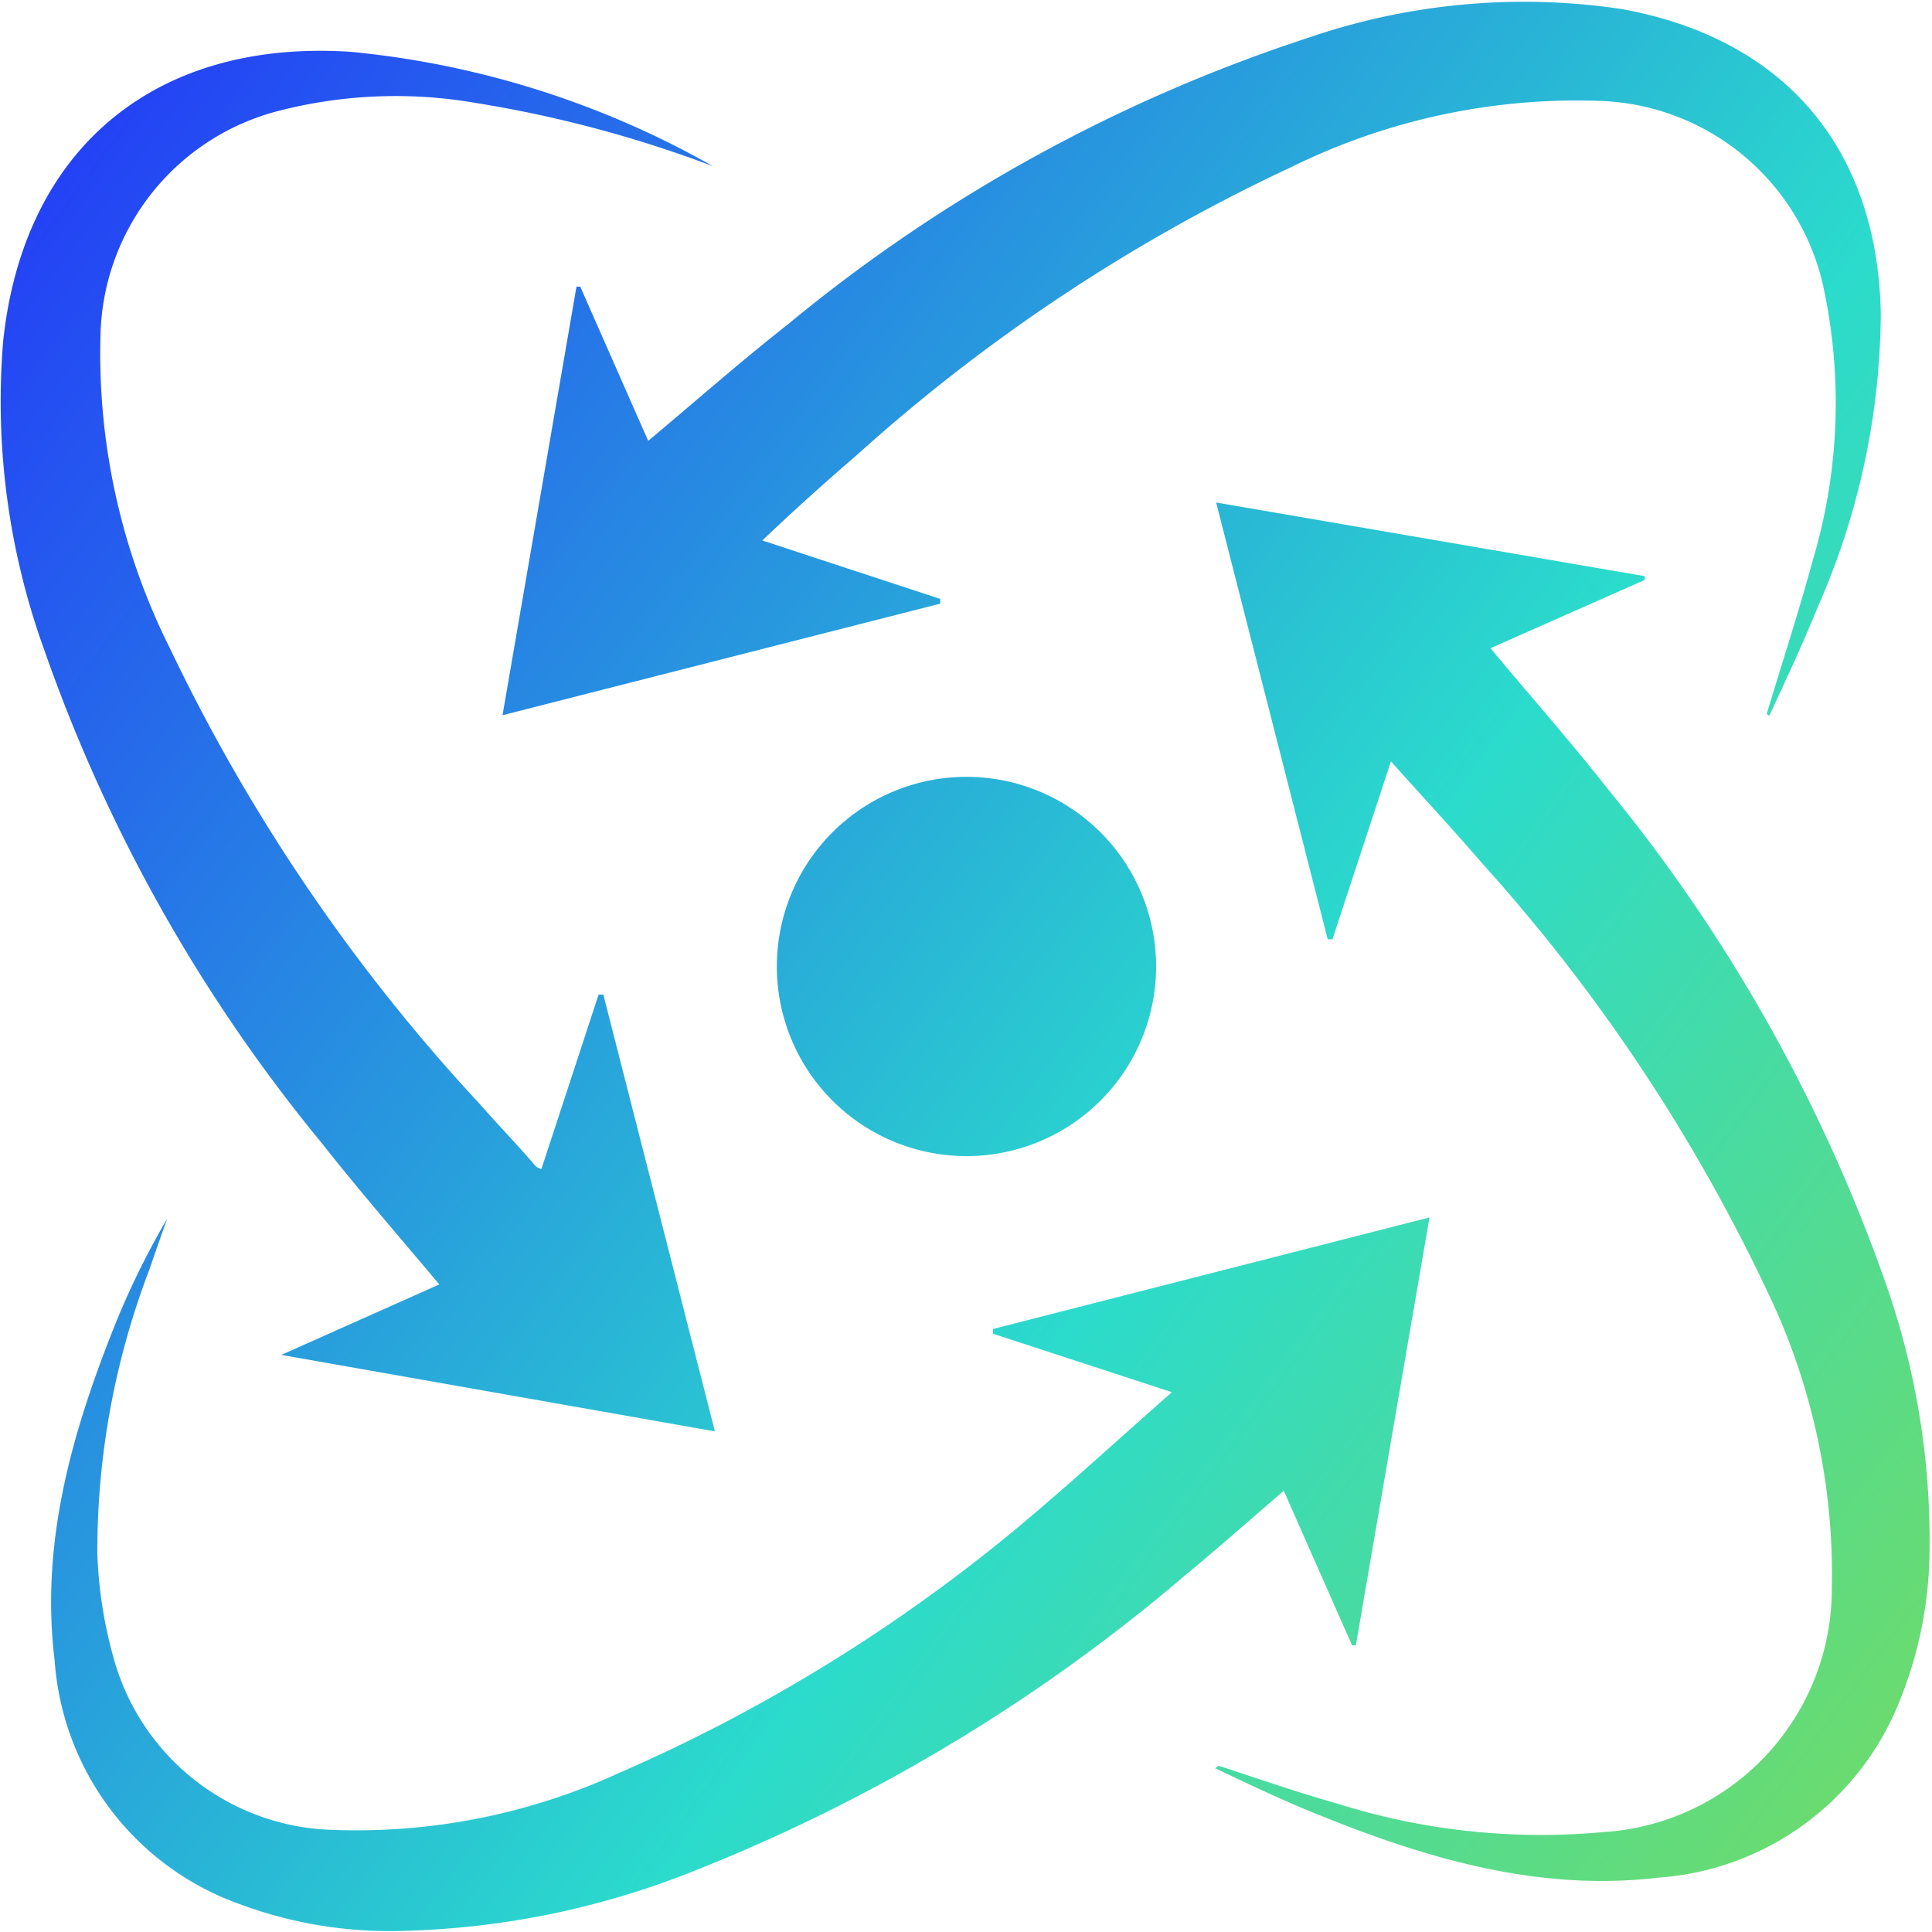
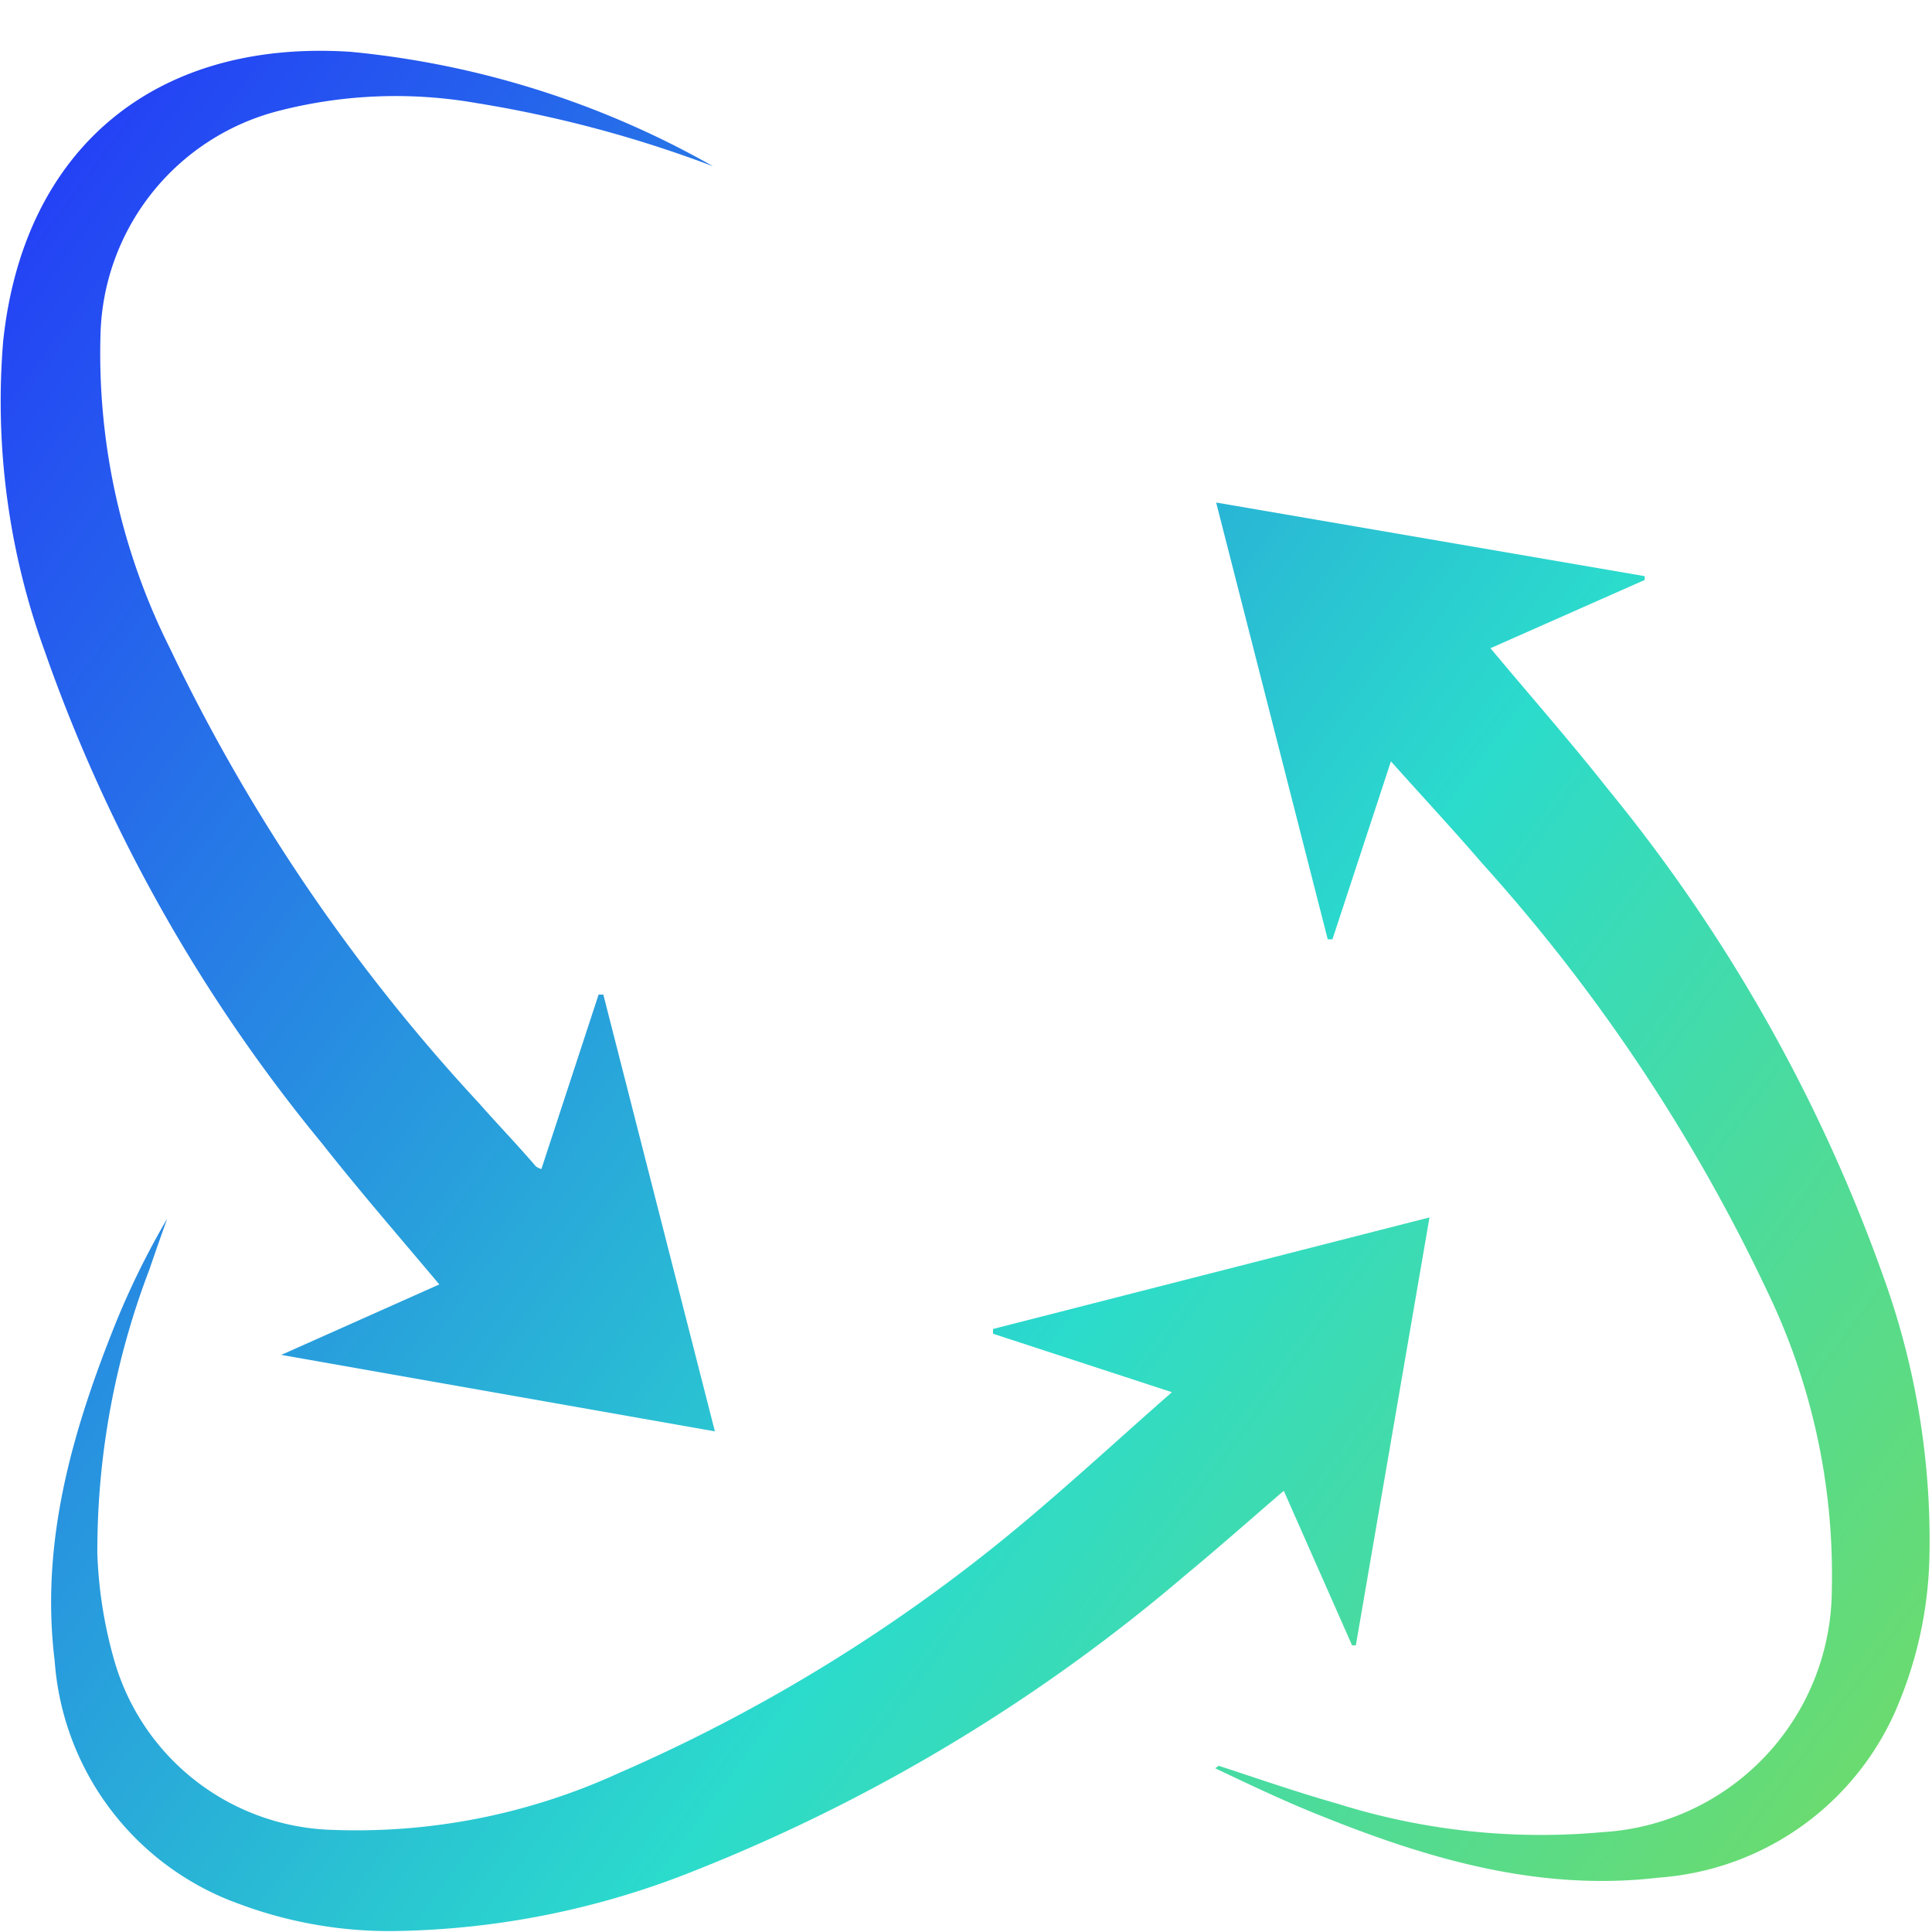
<svg xmlns="http://www.w3.org/2000/svg" xmlns:xlink="http://www.w3.org/1999/xlink" id="Layer_1" data-name="Layer 1" viewBox="0 0 61.13 61.14">
  <defs>
    <style>.cls-1{fill:url(#linear-gradient);}.cls-2{fill:url(#linear-gradient-2);}.cls-3{fill:url(#linear-gradient-3);}.cls-4{fill:url(#linear-gradient-4);}.cls-5{fill:url(#linear-gradient-5);}</style>
    <linearGradient id="linear-gradient" x1="330.99" y1="187.82" x2="236.54" y2="118.15" gradientUnits="userSpaceOnUse">
      <stop offset="0" stop-color="#9fdb22" />
      <stop offset="0.25" stop-color="#6cdb6d" />
      <stop offset="0.5" stop-color="#2bdbcc" />
      <stop offset="1" stop-color="#221dff" />
    </linearGradient>
    <linearGradient id="linear-gradient-2" x1="322.49" y1="199.34" x2="228.04" y2="129.67" xlink:href="#linear-gradient" />
    <linearGradient id="linear-gradient-3" x1="318.29" y1="205.03" x2="223.84" y2="135.36" xlink:href="#linear-gradient" />
    <linearGradient id="linear-gradient-4" x1="309.85" y1="216.47" x2="215.4" y2="146.8" xlink:href="#linear-gradient" />
    <linearGradient id="linear-gradient-5" x1="320.42" y1="202.14" x2="225.97" y2="132.47" xlink:href="#linear-gradient" />
  </defs>
  <title>Integrated Ecosystem Synergy</title>
-   <path class="cls-1" d="M291,153.77c.48-1.6,1-3.18,1.44-4.8a17.45,17.45,0,0,0,.35-8.73,7.5,7.5,0,0,0-7.15-5.87,20.43,20.43,0,0,0-9.69,2.1,55.76,55.76,0,0,0-13.73,9.1c-1,.86-2,1.76-3,2.71l5.63,1.85v.15L251,153.81l2.34-13.56.12,0,2.15,4.88c1.48-1.24,2.91-2.5,4.41-3.68a50.45,50.45,0,0,1,16.46-9.07,21,21,0,0,1,9.89-.92c5.18.92,8.15,4.4,8.24,9.67a23.35,23.35,0,0,1-2,9.27c-.47,1.16-1,2.29-1.53,3.43Z" transform="translate(-235.1 -131.18)" />
  <path class="cls-2" d="M273.66,187.05c1.25.41,2.49.84,3.76,1.2a21.45,21.45,0,0,0,8.39.9,7.71,7.71,0,0,0,7.25-7.69A20.64,20.64,0,0,0,291,172,55.71,55.71,0,0,0,282,158.5c-.92-1.07-1.88-2.1-2.89-3.23l-1.85,5.63h-.15l-3.53-13.82,13.56,2.33,0,.12-4.88,2.16c1.25,1.5,2.52,2.94,3.71,4.45a51.68,51.68,0,0,1,8.78,15.6,24.54,24.54,0,0,1,1.4,8.66,12.88,12.88,0,0,1-.94,4.59,8.88,8.88,0,0,1-7.63,5.6c-3.72.44-7.2-.56-10.59-1.92-1.17-.46-2.3-1-3.44-1.54Z" transform="translate(-235.1 -131.18)" />
  <path class="cls-3" d="M257.66,136.44a38.33,38.33,0,0,0-7.49-2,14.85,14.85,0,0,0-6.26.25,7.5,7.5,0,0,0-5.63,7.07,20.84,20.84,0,0,0,2.2,9.94,57.72,57.72,0,0,0,9.78,14.39c.58.66,1.2,1.3,1.8,2a.68.68,0,0,0,.17.08l1.81-5.52h.15l3.53,13.82L244,174.05l5-2.23c-1.26-1.5-2.52-2.95-3.71-4.46a51,51,0,0,1-8.78-15.59,23.12,23.12,0,0,1-1.31-9.79c.64-6.09,4.8-9.57,11-9.16A28.77,28.77,0,0,1,257.66,136.44Z" transform="translate(-235.1 -131.18)" />
  <path class="cls-4" d="M272.18,175.23l-5.66-1.85v-.15l13.81-3.53L278,183.24l-.12,0-2.16-4.89c-1.05.9-2.05,1.79-3.08,2.64a55.26,55.26,0,0,1-15.56,9.38,26.48,26.48,0,0,1-9.51,1.91,13.56,13.56,0,0,1-4.88-.85,8.84,8.84,0,0,1-5.86-7.7c-.46-3.74.55-7.24,1.92-10.66a25.69,25.69,0,0,1,1.64-3.33c-.19.53-.38,1.07-.56,1.6a24.93,24.93,0,0,0-1.65,9,14,14,0,0,0,.56,3.46,7.4,7.4,0,0,0,6.92,5.28,19.92,19.92,0,0,0,9-1.79A52.55,52.55,0,0,0,268,178.92C269.36,177.76,270.7,176.53,272.18,175.23Z" transform="translate(-235.1 -131.18)" />
-   <path class="cls-5" d="M271.68,161.76a6,6,0,1,1-6-6A6,6,0,0,1,271.68,161.76Z" transform="translate(-235.1 -131.18)" />
</svg>